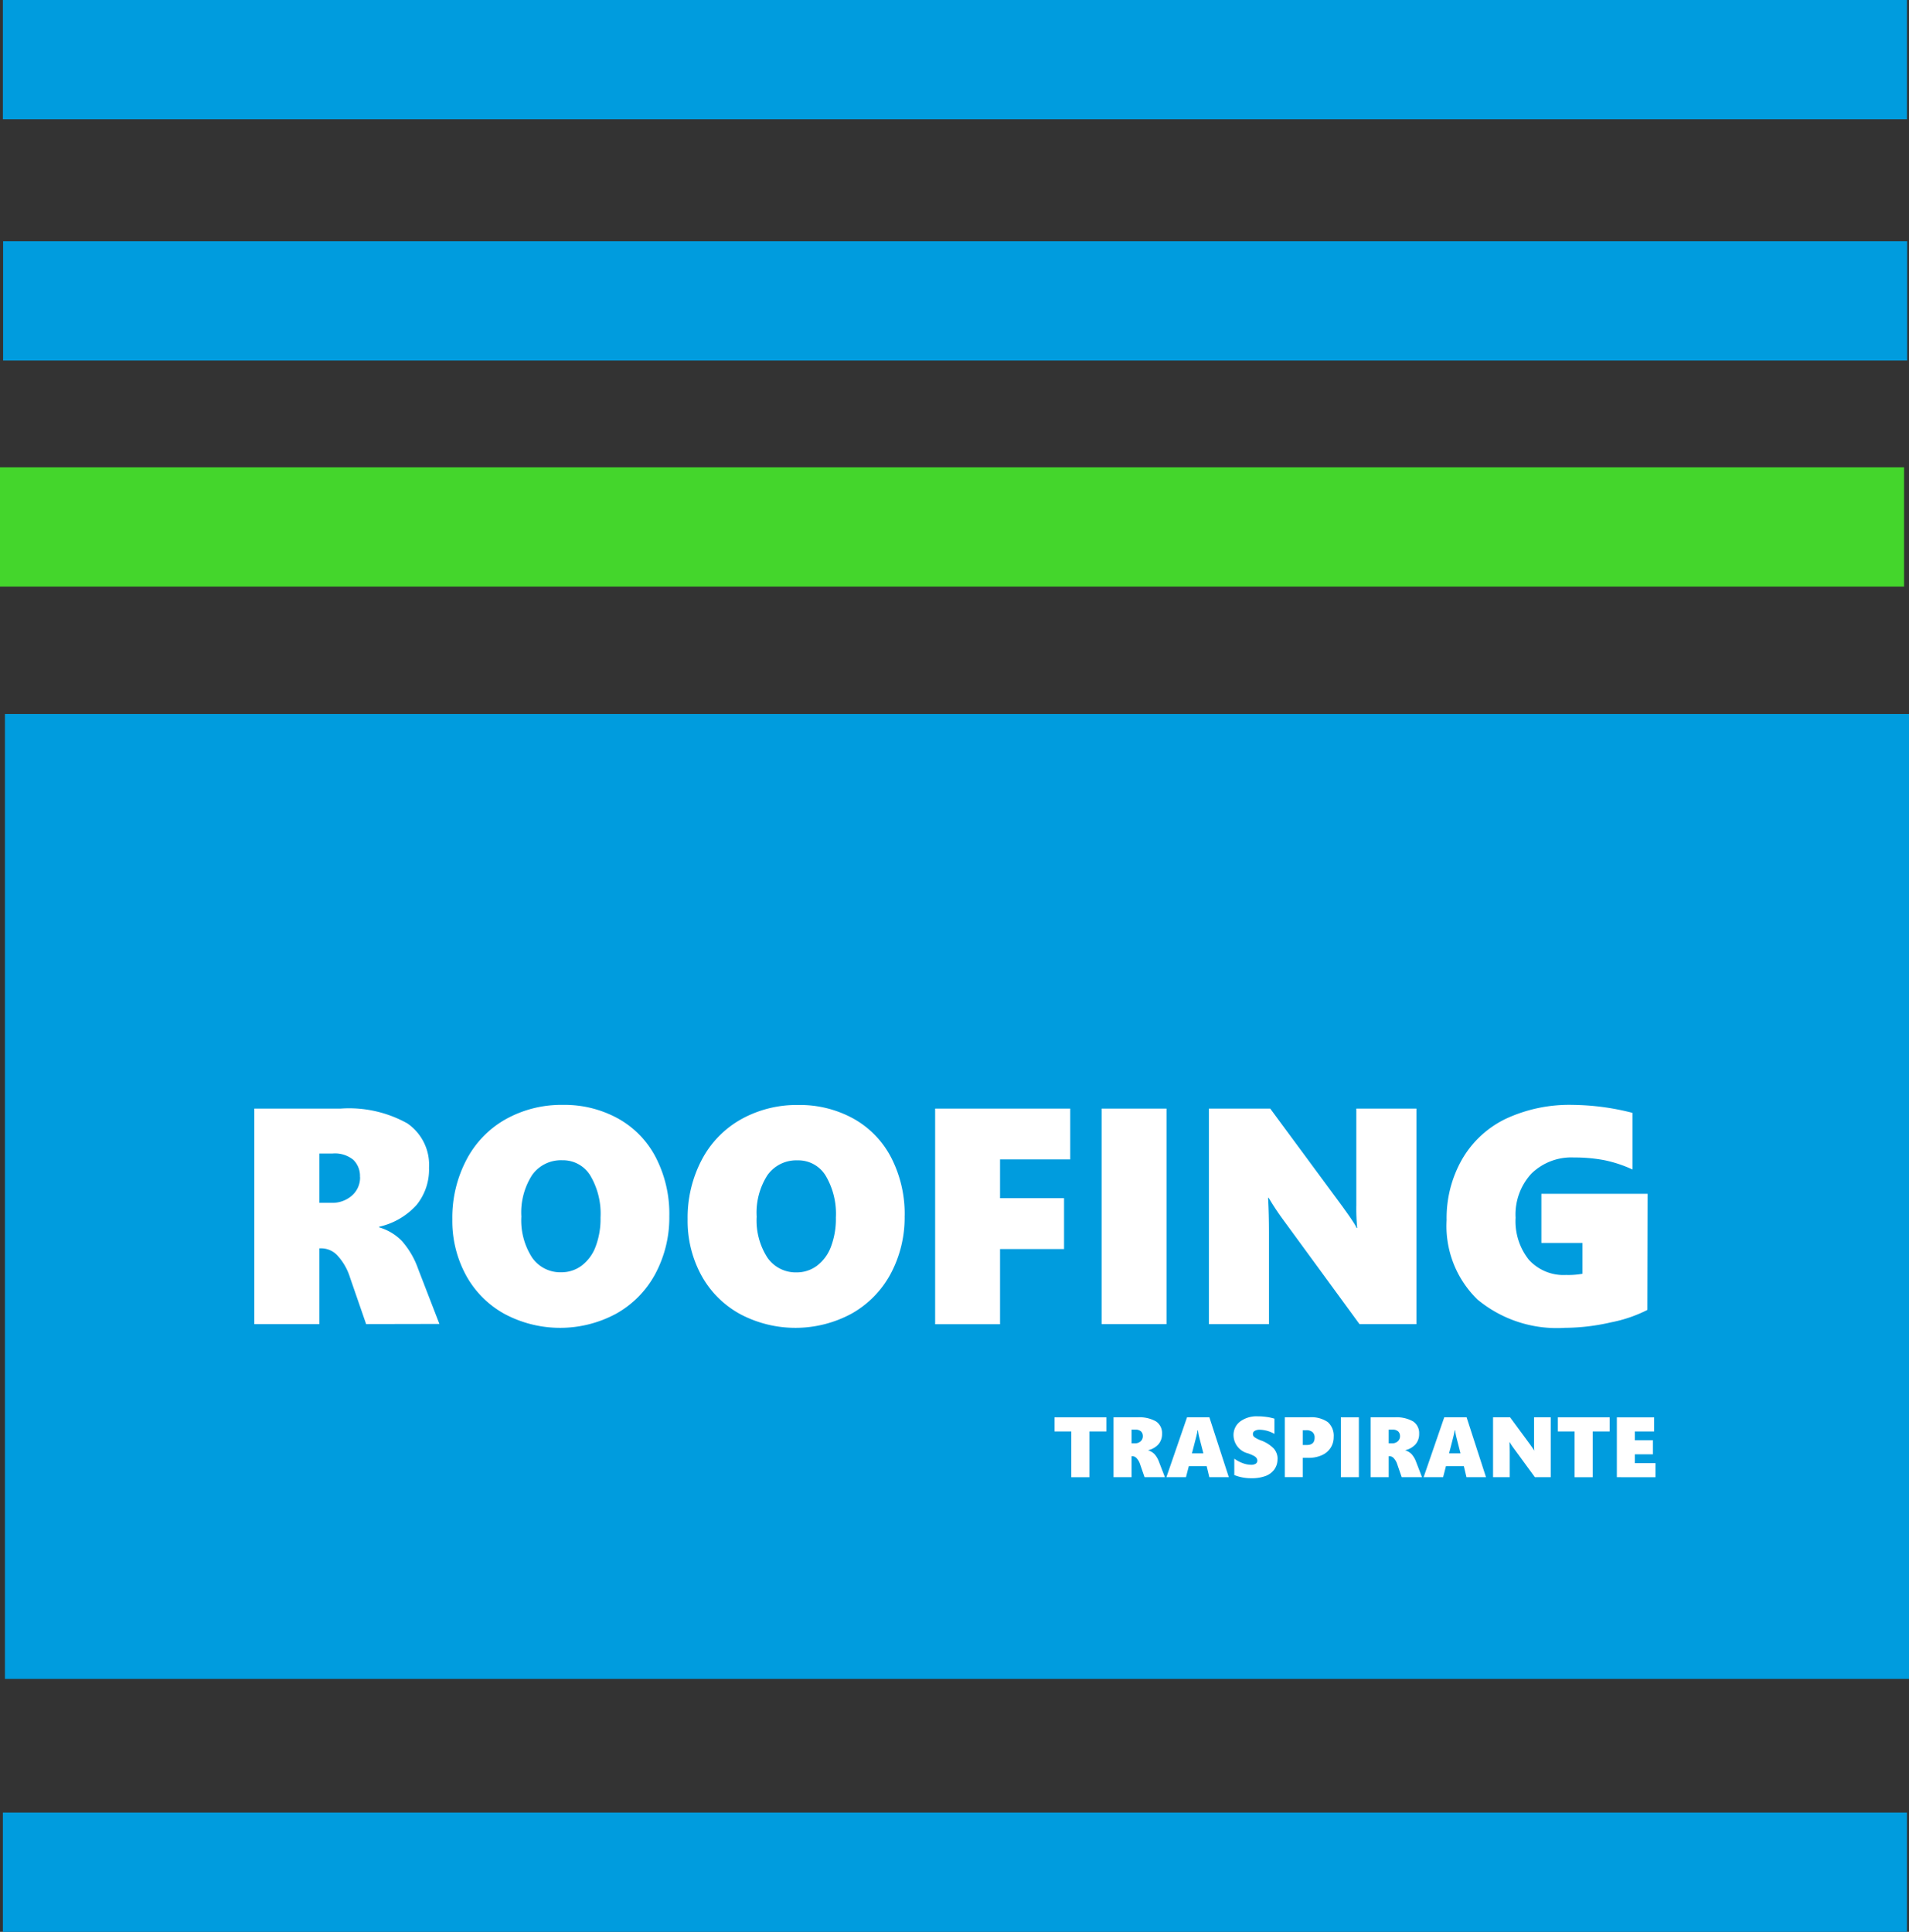
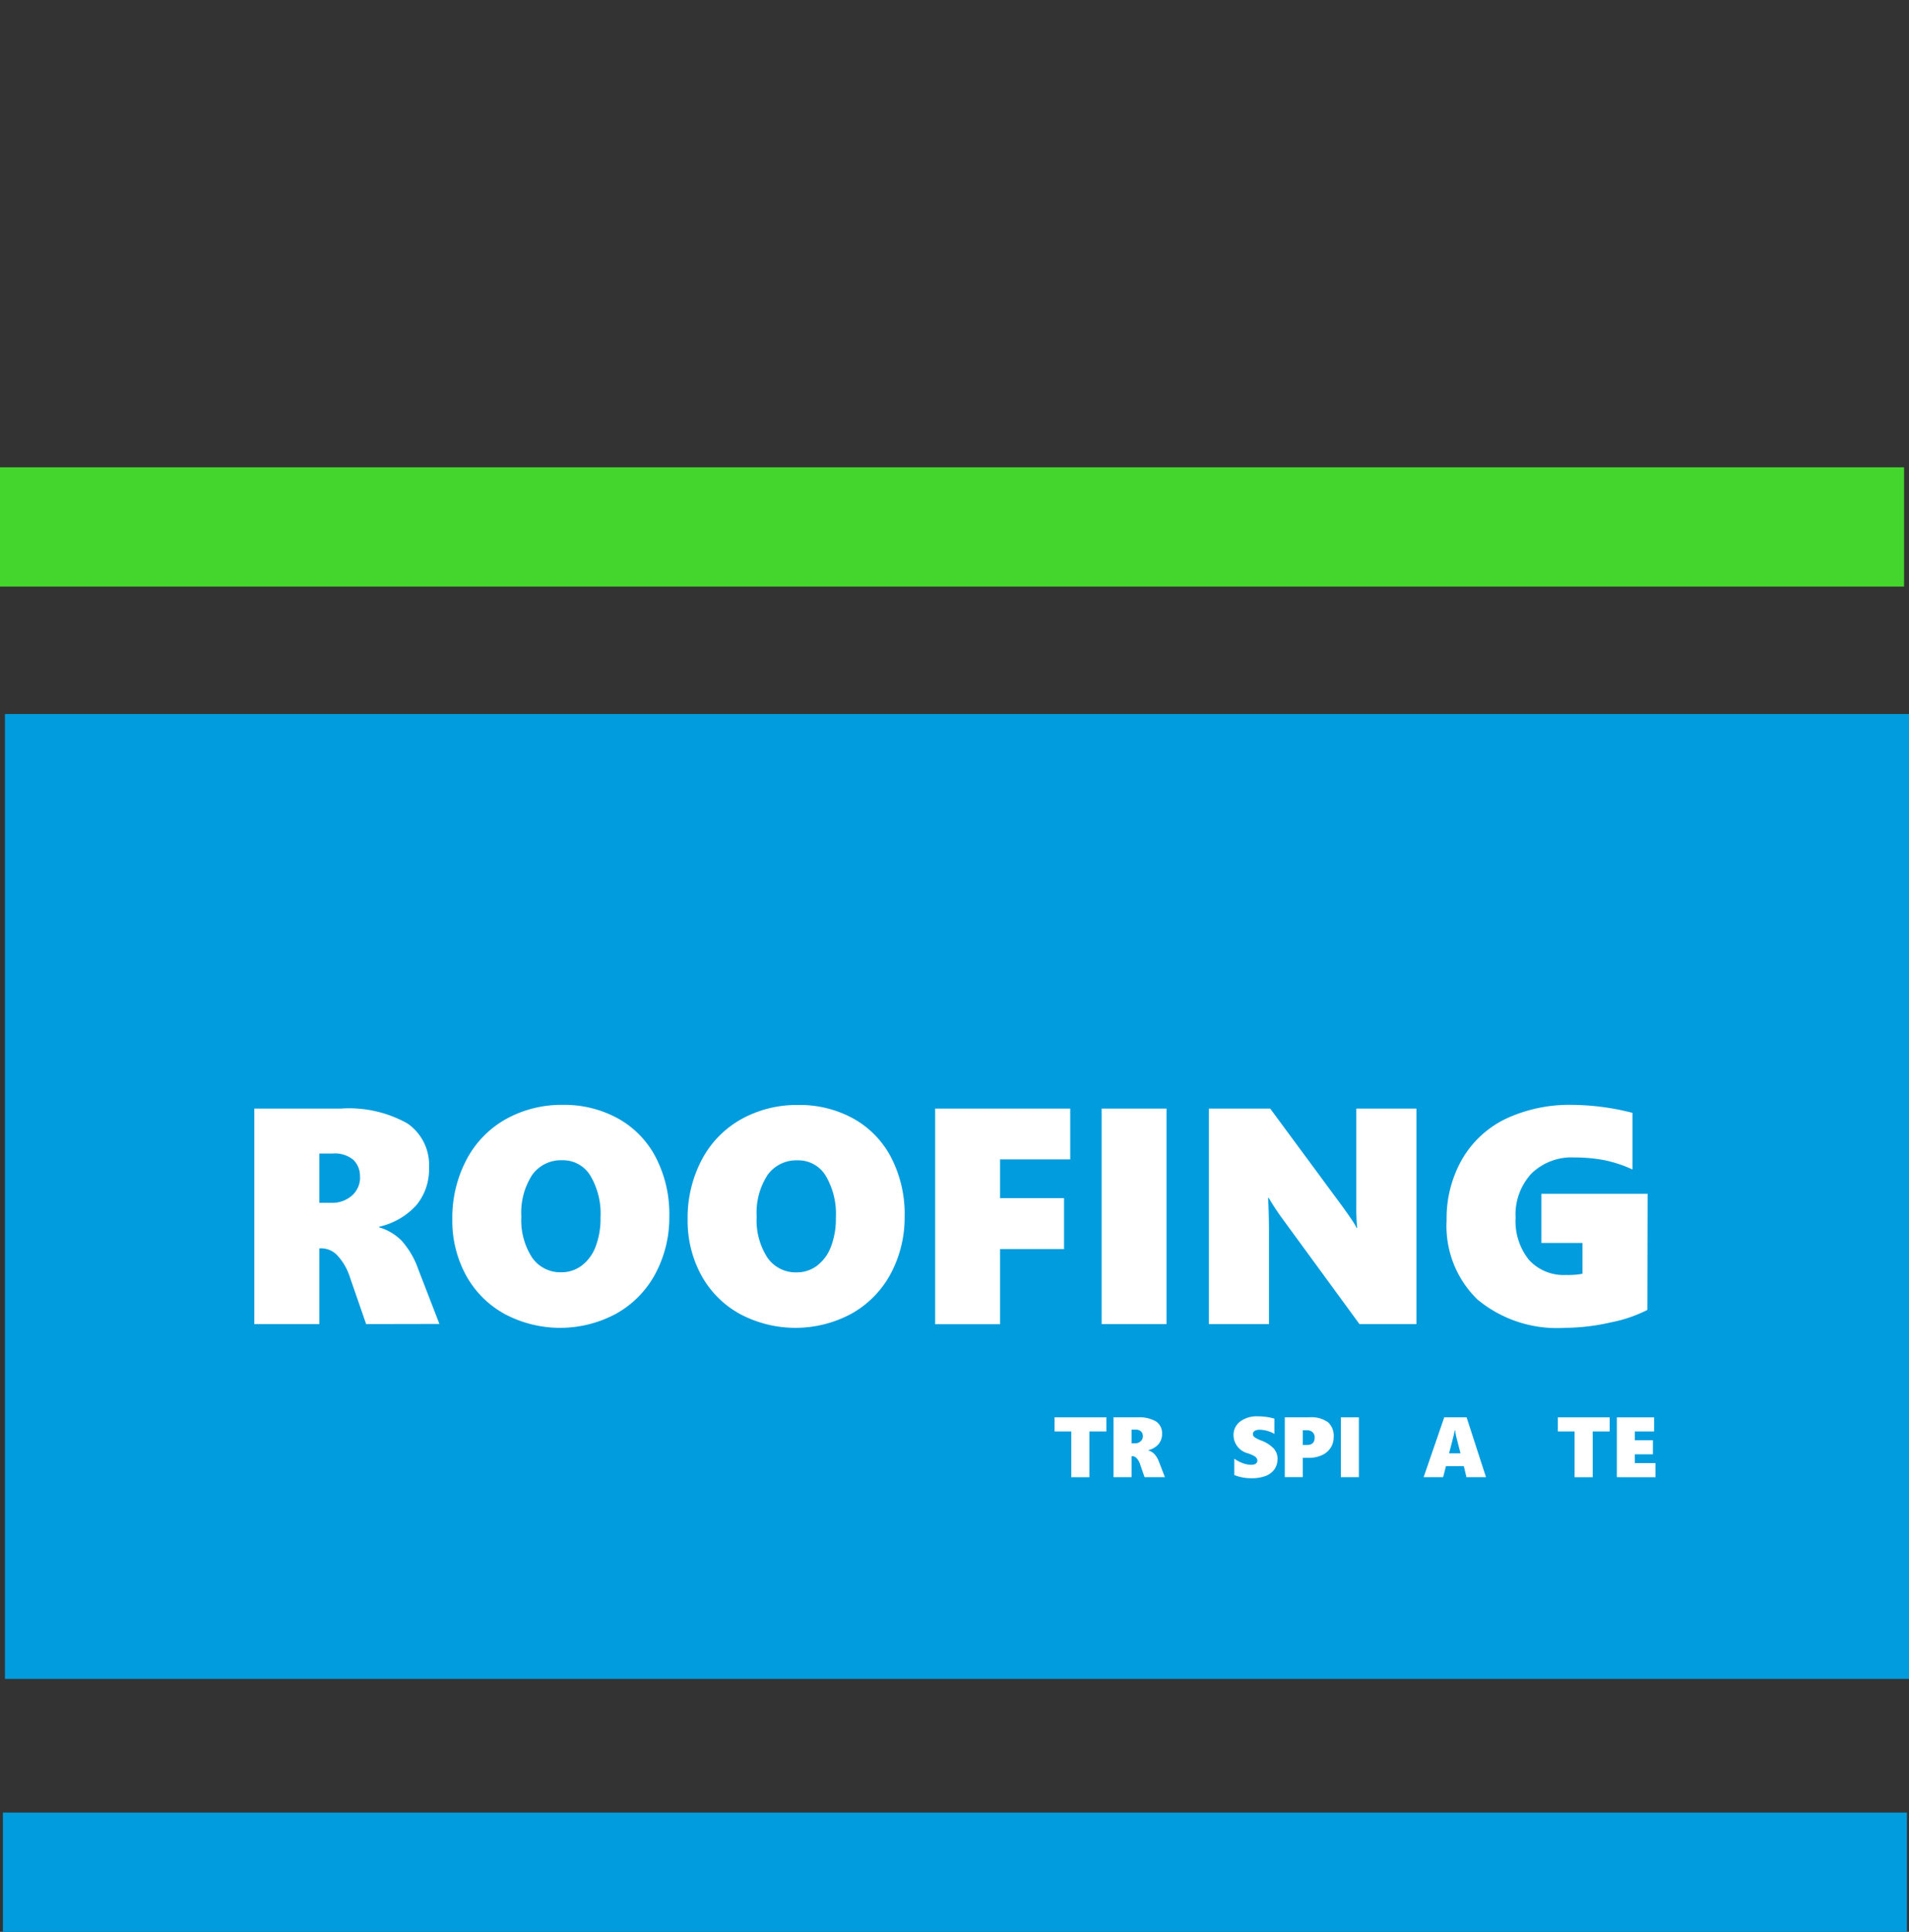
<svg xmlns="http://www.w3.org/2000/svg" width="79.243" height="80.188" viewBox="0 0 79.243 80.188">
  <rect x="0" y="0" width="79.243" height="80.188" fill="#333333" stroke="none" />
  <defs>
    <clipPath id="a">
      <rect width="79.243" height="80.188" fill="none" />
    </clipPath>
  </defs>
  <g transform="translate(-1181.167 -90.106)">
    <g transform="translate(1181.167 90.106)">
      <rect width="79.038" height="4.952" transform="translate(0 19.396)" fill="#44d62c" />
-       <rect width="79.038" height="4.952" transform="translate(0.129 10.014)" fill="#009cde" />
-       <rect width="79.038" height="4.951" transform="translate(0.12)" fill="#009cde" />
      <rect width="79.038" height="4.951" transform="translate(0.12 75.237)" fill="#009cde" />
      <rect width="79.038" height="40.051" transform="translate(0.205 29.638)" fill="#009cde" />
      <g clip-path="url(#a)">
        <path d="M41.641,170.214l-.667-1.927a2.4,2.4,0,0,0-.5-.892.917.917,0,0,0-.671-.324H39.7v3.143H37V161.27h3.58a4.965,4.965,0,0,1,2.772.614,2.087,2.087,0,0,1,.9,1.843,2.333,2.333,0,0,1-.521,1.547,2.965,2.965,0,0,1-1.55.9v.025a2.164,2.164,0,0,1,.945.567,3.51,3.51,0,0,1,.677,1.166l.88,2.276Zm-.256-6.106a.936.936,0,0,0-.274-.711,1.211,1.211,0,0,0-.861-.262H39.7v2.046h.486a1.235,1.235,0,0,0,.873-.306,1,1,0,0,0,.331-.767" transform="translate(-26.443 -115.254)" fill="#fff" />
        <path d="M74.8,165.343a4.953,4.953,0,0,1-.58,2.411,4.135,4.135,0,0,1-1.622,1.653,4.9,4.9,0,0,1-4.625.019,4.04,4.04,0,0,1-1.606-1.6,4.724,4.724,0,0,1-.574-2.336,5.156,5.156,0,0,1,.58-2.457A4.119,4.119,0,0,1,68,161.342a4.735,4.735,0,0,1,2.383-.6,4.6,4.6,0,0,1,2.3.571,3.893,3.893,0,0,1,1.566,1.628,5.107,5.107,0,0,1,.552,2.4m-2.856.075a3.105,3.105,0,0,0-.424-1.74,1.325,1.325,0,0,0-1.16-.636,1.468,1.468,0,0,0-1.254.611,2.877,2.877,0,0,0-.449,1.728,2.844,2.844,0,0,0,.446,1.7,1.423,1.423,0,0,0,1.213.611,1.39,1.39,0,0,0,.842-.274,1.758,1.758,0,0,0,.58-.786,3.251,3.251,0,0,0,.206-1.216" transform="translate(-47.017 -114.88)" fill="#fff" />
        <path d="M109.048,165.343a4.953,4.953,0,0,1-.58,2.411,4.135,4.135,0,0,1-1.622,1.653,4.9,4.9,0,0,1-4.625.019,4.04,4.04,0,0,1-1.606-1.6,4.724,4.724,0,0,1-.574-2.336,5.156,5.156,0,0,1,.58-2.457,4.119,4.119,0,0,1,1.628-1.687,4.735,4.735,0,0,1,2.383-.6,4.6,4.6,0,0,1,2.3.571,3.893,3.893,0,0,1,1.566,1.628,5.107,5.107,0,0,1,.552,2.4m-2.856.075a3.105,3.105,0,0,0-.424-1.74,1.325,1.325,0,0,0-1.16-.636,1.468,1.468,0,0,0-1.254.611,2.877,2.877,0,0,0-.449,1.728,2.844,2.844,0,0,0,.446,1.7,1.423,1.423,0,0,0,1.213.611,1.39,1.39,0,0,0,.842-.274,1.758,1.758,0,0,0,.58-.786,3.251,3.251,0,0,0,.206-1.216" transform="translate(-71.497 -114.88)" fill="#fff" />
        <path d="M138.737,163.378v1.609h2.657V167.1h-2.657v3.119h-2.694V161.27h5.607v2.108Z" transform="translate(-97.225 -115.254)" fill="#fff" />
        <rect width="2.694" height="8.944" transform="translate(45.728 46.016)" fill="#fff" />
        <path d="M182.119,170.214l-3.156-4.316a10.373,10.373,0,0,1-.611-.923h-.025q.037.661.037,1.484v3.755H175.87V161.27h2.545l3.025,4.1c.037.054.083.118.137.193s.108.152.162.231.105.156.152.231a1.458,1.458,0,0,1,.11.2h.025a8.213,8.213,0,0,1-.037-.948V161.27h2.495v8.944Z" transform="translate(-125.688 -115.254)" fill="#fff" />
        <path d="M218.8,169.253a5.774,5.774,0,0,1-1.509.515,8.68,8.68,0,0,1-1.915.228,5.168,5.168,0,0,1-3.63-1.176,4.253,4.253,0,0,1-1.279-3.3,4.911,4.911,0,0,1,.645-2.526,4.191,4.191,0,0,1,1.818-1.678,6.222,6.222,0,0,1,2.763-.574,10.275,10.275,0,0,1,2.489.331v2.351a5.3,5.3,0,0,0-1.185-.39,6.583,6.583,0,0,0-1.241-.109,2.371,2.371,0,0,0-1.768.667,2.5,2.5,0,0,0-.658,1.834,2.562,2.562,0,0,0,.552,1.746,1.944,1.944,0,0,0,1.544.63,3.333,3.333,0,0,0,.68-.05v-1.279H214.4v-2.039h4.41Z" transform="translate(-150.417 -114.88)" fill="#fff" />
        <path d="M154.861,206.77v1.9h-.752v-1.9h-.694v-.586h2.15v.586Z" transform="translate(-109.64 -147.353)" fill="#fff" />
        <path d="M163.282,208.668l-.185-.535a.661.661,0,0,0-.14-.248.254.254,0,0,0-.186-.09h-.029v.873h-.748v-2.484h.995a1.38,1.38,0,0,1,.77.171.58.58,0,0,1,.249.512.649.649,0,0,1-.145.43.826.826,0,0,1-.43.251v.007a.6.6,0,0,1,.262.158.973.973,0,0,1,.188.324l.244.632Zm-.071-1.7a.261.261,0,0,0-.076-.2.336.336,0,0,0-.239-.073h-.154v.568h.135a.344.344,0,0,0,.243-.085.277.277,0,0,0,.092-.213" transform="translate(-115.771 -147.353)" fill="#fff" />
-         <path d="M171.481,208.668l-.109-.457h-.742l-.118.457H169.7l.856-2.484h.928l.806,2.484Zm-.471-1.944h-.017a1.11,1.11,0,0,1-.024.137q-.021.1-.209.818h.475L171.06,207a2.124,2.124,0,0,1-.05-.279" transform="translate(-121.282 -147.353)" fill="#fff" />
        <path d="M181.272,207.813a.718.718,0,0,1-.132.431.785.785,0,0,1-.372.274,1.636,1.636,0,0,1-.575.09,1.872,1.872,0,0,1-.714-.132v-.681a1.4,1.4,0,0,0,.345.185,1.013,1.013,0,0,0,.352.07.351.351,0,0,0,.191-.044.146.146,0,0,0,.068-.129.176.176,0,0,0-.034-.107.328.328,0,0,0-.1-.086,1.942,1.942,0,0,0-.254-.109.785.785,0,0,1-.6-.745.7.7,0,0,1,.274-.576,1.153,1.153,0,0,1,.734-.216q.13,0,.239.011c.073.007.139.016.2.026s.143.03.251.059v.633a1.278,1.278,0,0,0-.617-.172.384.384,0,0,0-.2.047.144.144,0,0,0-.076.129.16.16,0,0,0,.061.129,1.153,1.153,0,0,0,.257.133,1.423,1.423,0,0,1,.546.341.65.65,0,0,1,.16.44" transform="translate(-128.243 -147.249)" fill="#fff" />
        <path d="M188.942,207a.808.808,0,0,1-.129.452.838.838,0,0,1-.368.306,1.336,1.336,0,0,1-.556.108h-.229v.8h-.748v-2.484h1.019a1.207,1.207,0,0,1,.768.2.756.756,0,0,1,.243.62m-.792.026a.291.291,0,0,0-.088-.231.382.382,0,0,0-.26-.078h-.142v.613h.168q.322,0,.322-.3" transform="translate(-133.58 -147.353)" fill="#fff" />
        <rect width="0.748" height="2.484" transform="translate(55.659 58.831)" fill="#fff" />
-         <path d="M200.69,208.668l-.185-.535a.661.661,0,0,0-.14-.248.254.254,0,0,0-.186-.09h-.029v.873H199.4v-2.484h.995a1.38,1.38,0,0,1,.77.171.58.58,0,0,1,.249.512.648.648,0,0,1-.145.43.826.826,0,0,1-.43.251v.007a.6.6,0,0,1,.262.158.973.973,0,0,1,.188.324l.244.632Zm-.071-1.7a.261.261,0,0,0-.076-.2.336.336,0,0,0-.239-.073h-.154v.568h.135a.344.344,0,0,0,.243-.085.277.277,0,0,0,.092-.213" transform="translate(-142.505 -147.353)" fill="#fff" />
        <path d="M208.889,208.668l-.109-.457h-.742l-.118.457h-.809l.856-2.484h.928l.805,2.484Zm-.471-1.944H208.4a1.106,1.106,0,0,1-.024.137q-.021.1-.209.818h.475l-.173-.676a2.127,2.127,0,0,1-.05-.279" transform="translate(-148.016 -147.353)" fill="#fff" />
-         <path d="M218.946,208.668l-.877-1.2a2.8,2.8,0,0,1-.17-.257h-.007q.01.184.011.413v1.043h-.693v-2.484h.707l.84,1.14.038.054.045.064.043.064a.437.437,0,0,1,.031.055h.007a2.345,2.345,0,0,1-.01-.263v-1.114h.693v2.484Z" transform="translate(-155.233 -147.353)" fill="#fff" />
        <path d="M228.086,206.77v1.9h-.752v-1.9h-.695v-.586h2.15v.586Z" transform="translate(-161.972 -147.353)" fill="#fff" />
        <path d="M235.219,208.669v-2.484h1.547v.586h-.8v.362h.75v.586h-.75v.365h.856v.586Z" transform="translate(-168.103 -147.353)" fill="#fff" />
      </g>
    </g>
  </g>
</svg>